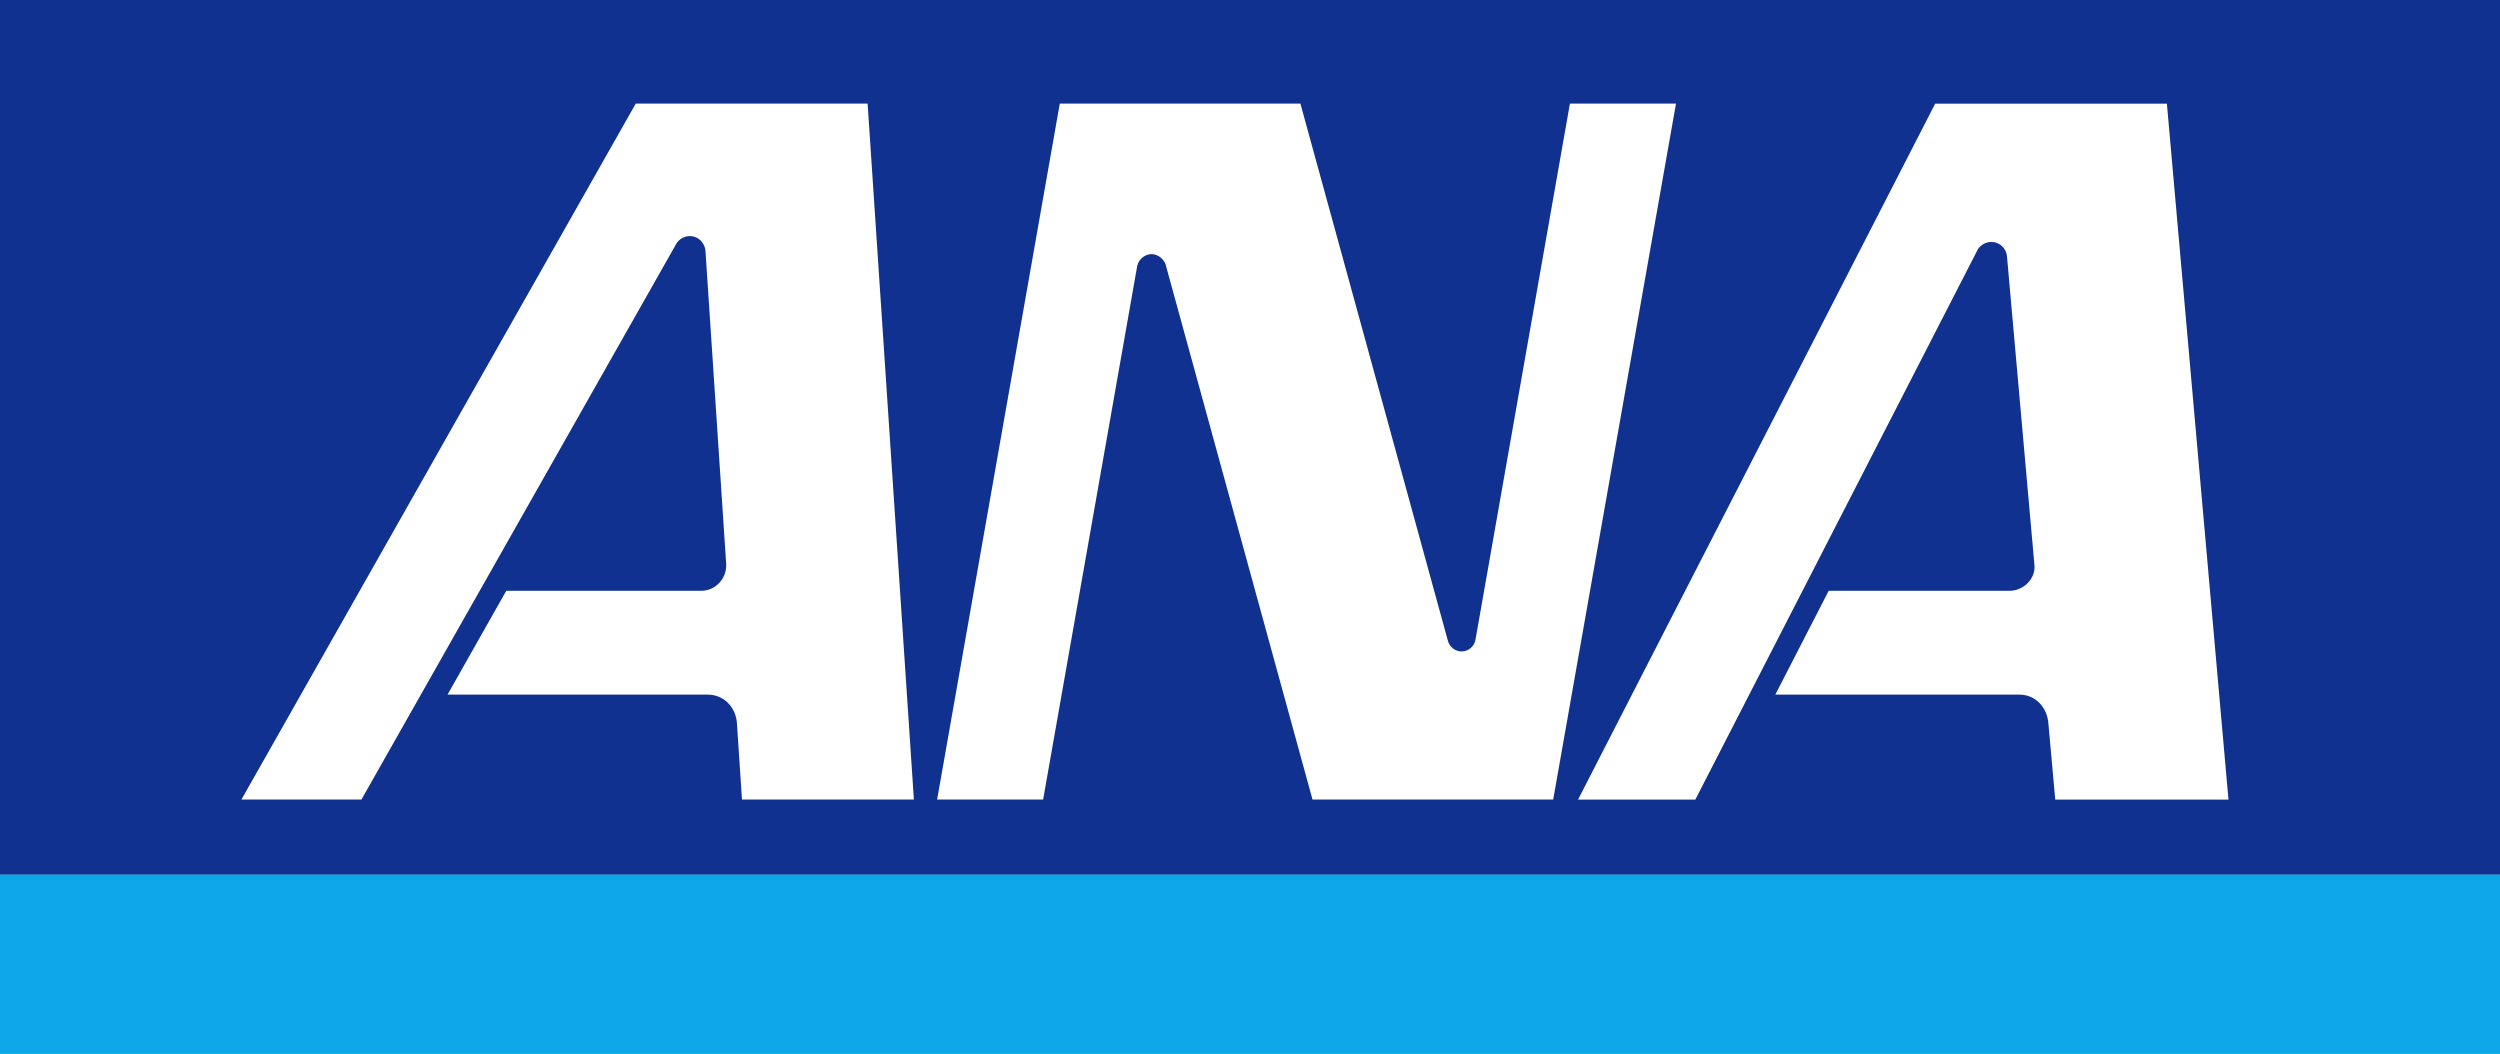
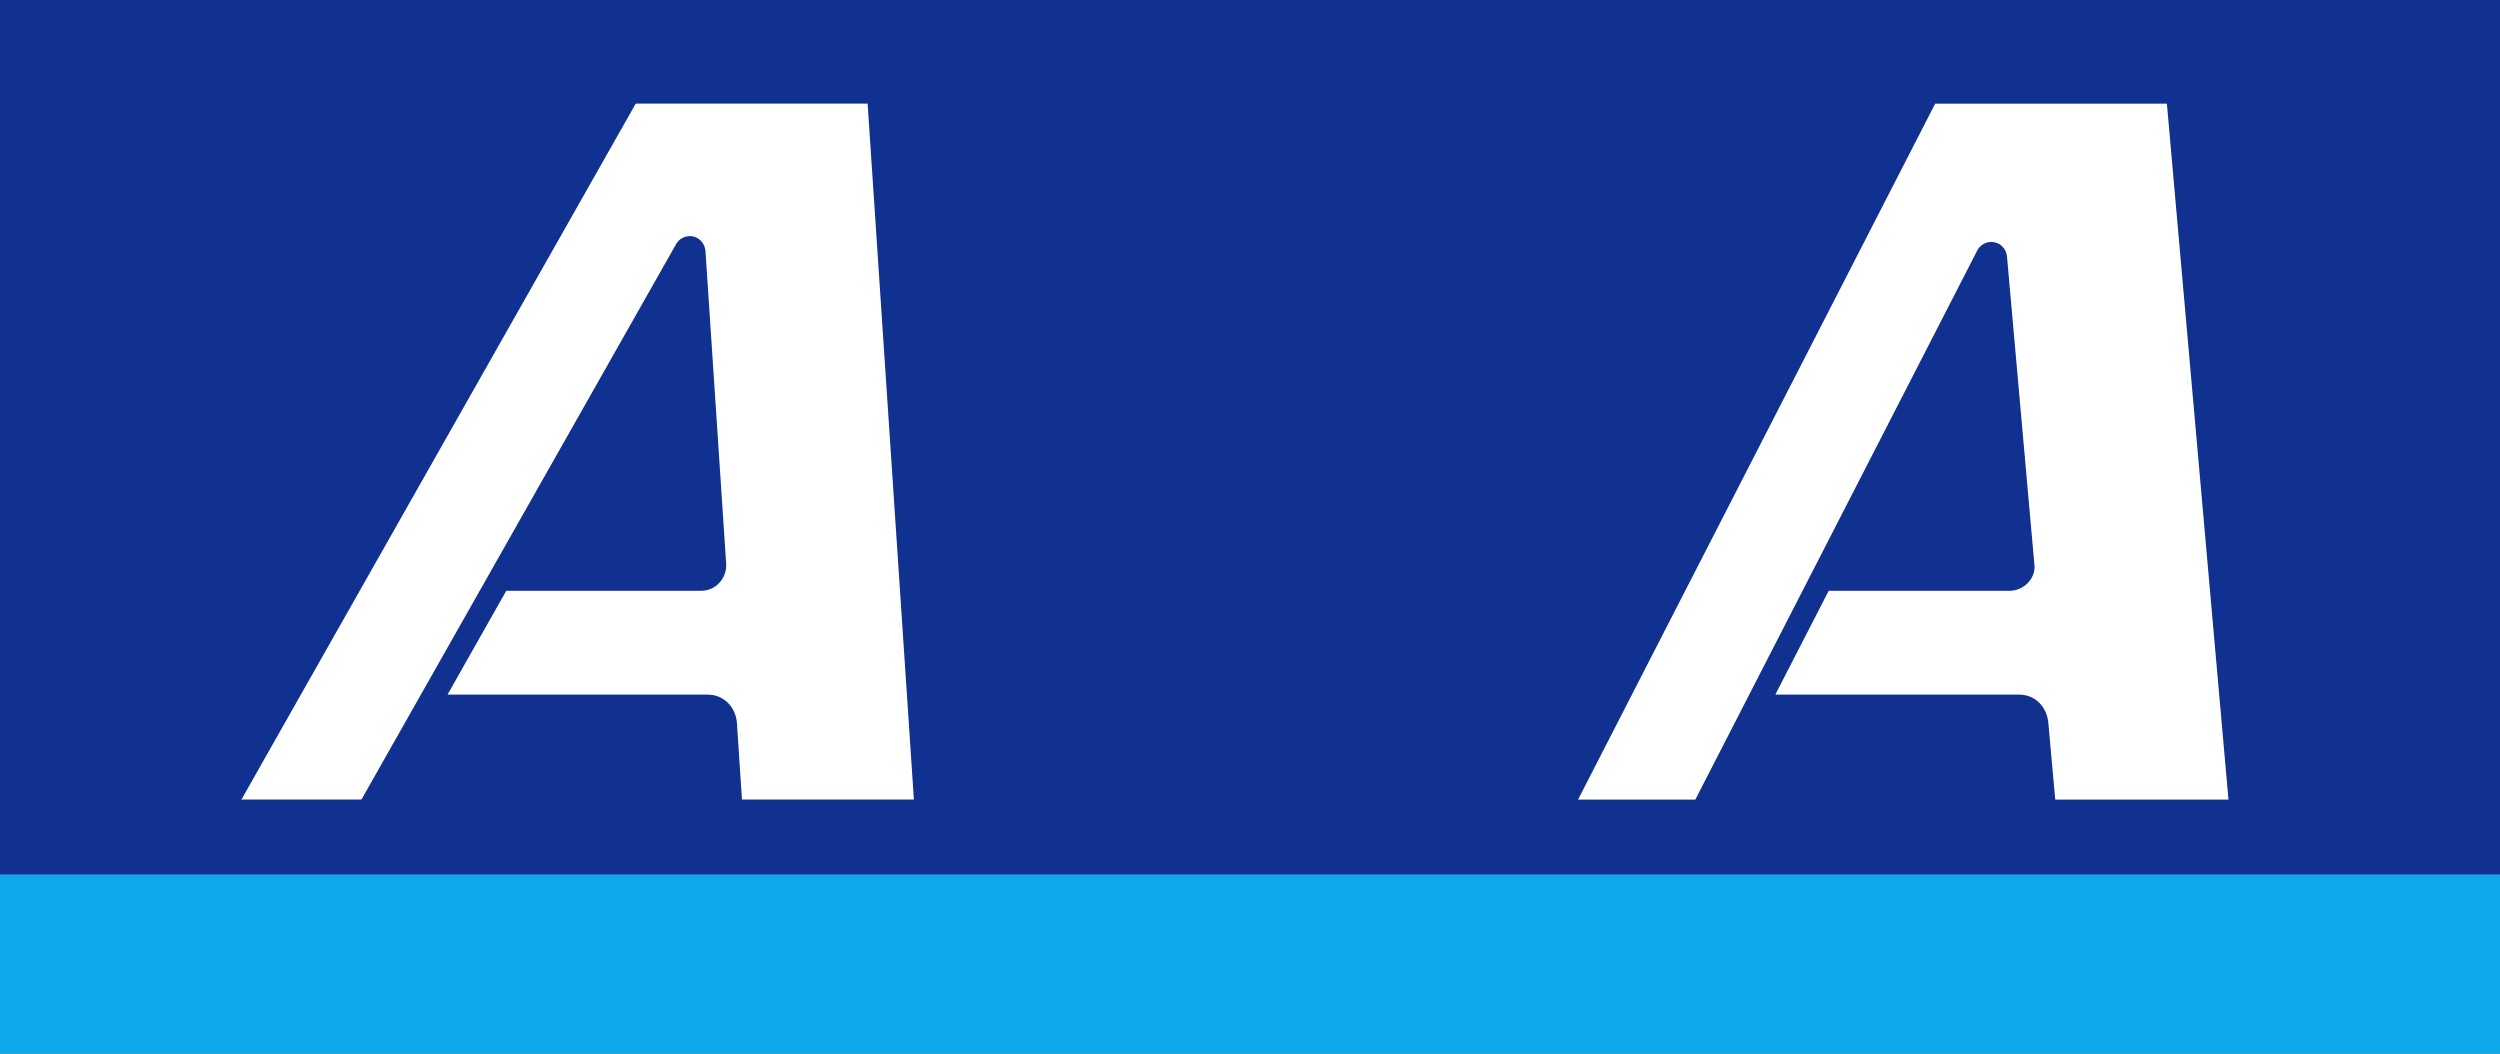
<svg xmlns="http://www.w3.org/2000/svg" width="949" height="400" viewBox="0 0 949 400">
  <rect x="0" y="0" width="949" height="400" fill="#808080" stroke="none" />
  <path id="path0" fill="#10318f" fill-rule="evenodd" stroke="none" d="M 0 332 L 949 332 L 949 0 L 0 0 Z" />
  <path id="path1" fill="#0da7ea" fill-rule="evenodd" stroke="none" d="M 0 400 L 949 400 L 949 332 L 0 332 Z" />
  <path id="path2" fill="#ffffff" stroke="none" d="M 275.648 213.893 L 267.819 95.621 C 267.759 92.999 265.995 90.498 263.361 89.81 C 260.486 89.049 257.514 90.583 256.354 93.192 L 137.2 303.509 L 91.643 303.509 L 241.326 39.336 L 329.348 39.336 L 346.913 303.509 L 281.652 303.509 L 279.755 274.733 C 279.417 268.511 274.79 263.679 268.677 263.679 L 169.891 263.667 L 192.18 224.259 L 266.249 224.259 C 271.637 224.271 276.058 219.474 275.648 213.893" />
-   <path id="path3" fill="#ffffff" stroke="none" d="M 431.697 100.9 C 432.241 98.46 434.56 96.466 437.146 96.466 C 439.465 96.466 441.652 98.206 442.425 100.26 L 498.227 303.509 L 589.595 303.509 L 636.203 39.336 L 595.938 39.336 L 560.106 242.754 C 559.683 245.316 557.496 247.285 554.814 247.285 C 552.338 247.285 550.211 245.533 549.619 243.226 L 493.636 39.336 L 402.292 39.336 L 355.732 303.509 L 395.974 303.509 L 431.697 100.9" />
  <path id="path4" fill="#ffffff" stroke="none" d="M 772.271 214.497 L 761.845 97.276 C 761.567 94.219 759.018 91.839 755.901 91.839 C 753.811 91.839 751.903 92.975 750.815 94.606 L 643.549 303.522 L 599.03 303.522 L 734.591 39.348 L 822.552 39.348 L 845.929 303.522 L 780.172 303.522 L 777.575 274.684 C 777.14 268.487 772.634 263.679 766.545 263.679 L 673.908 263.679 L 694.168 224.271 L 762.775 224.271 C 768.369 224.271 772.791 219.426 772.271 214.497" />
</svg>